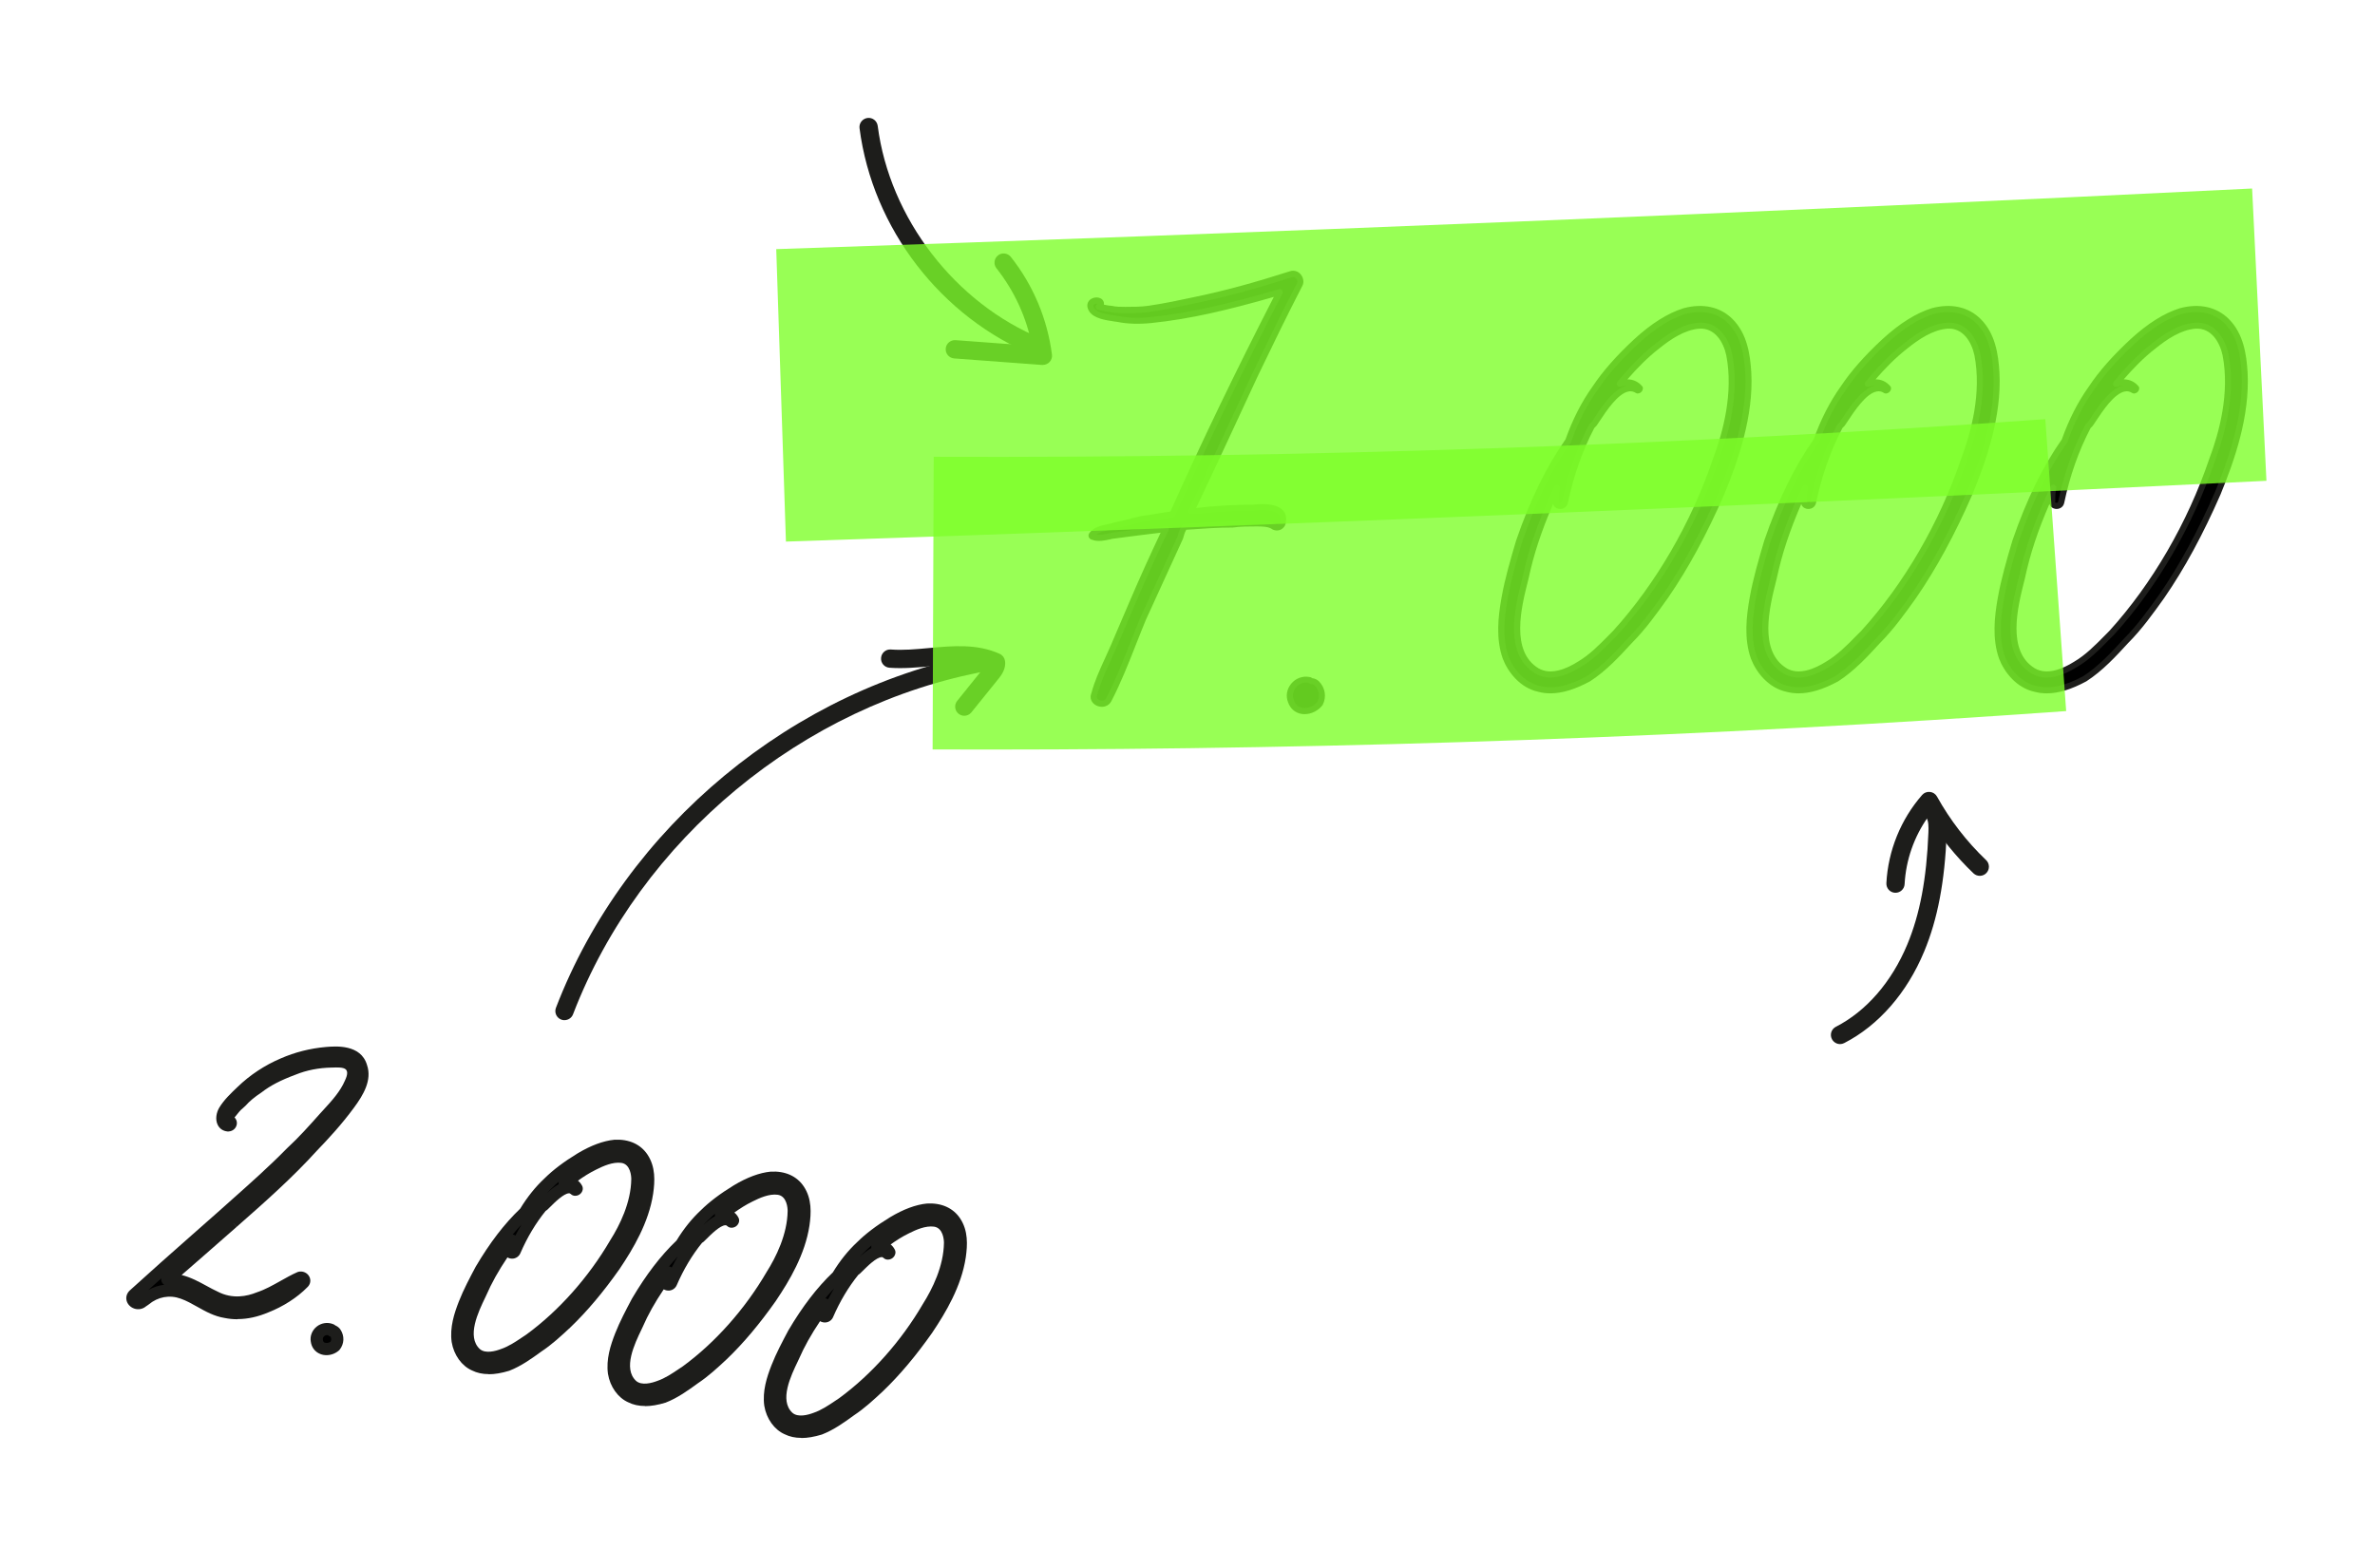
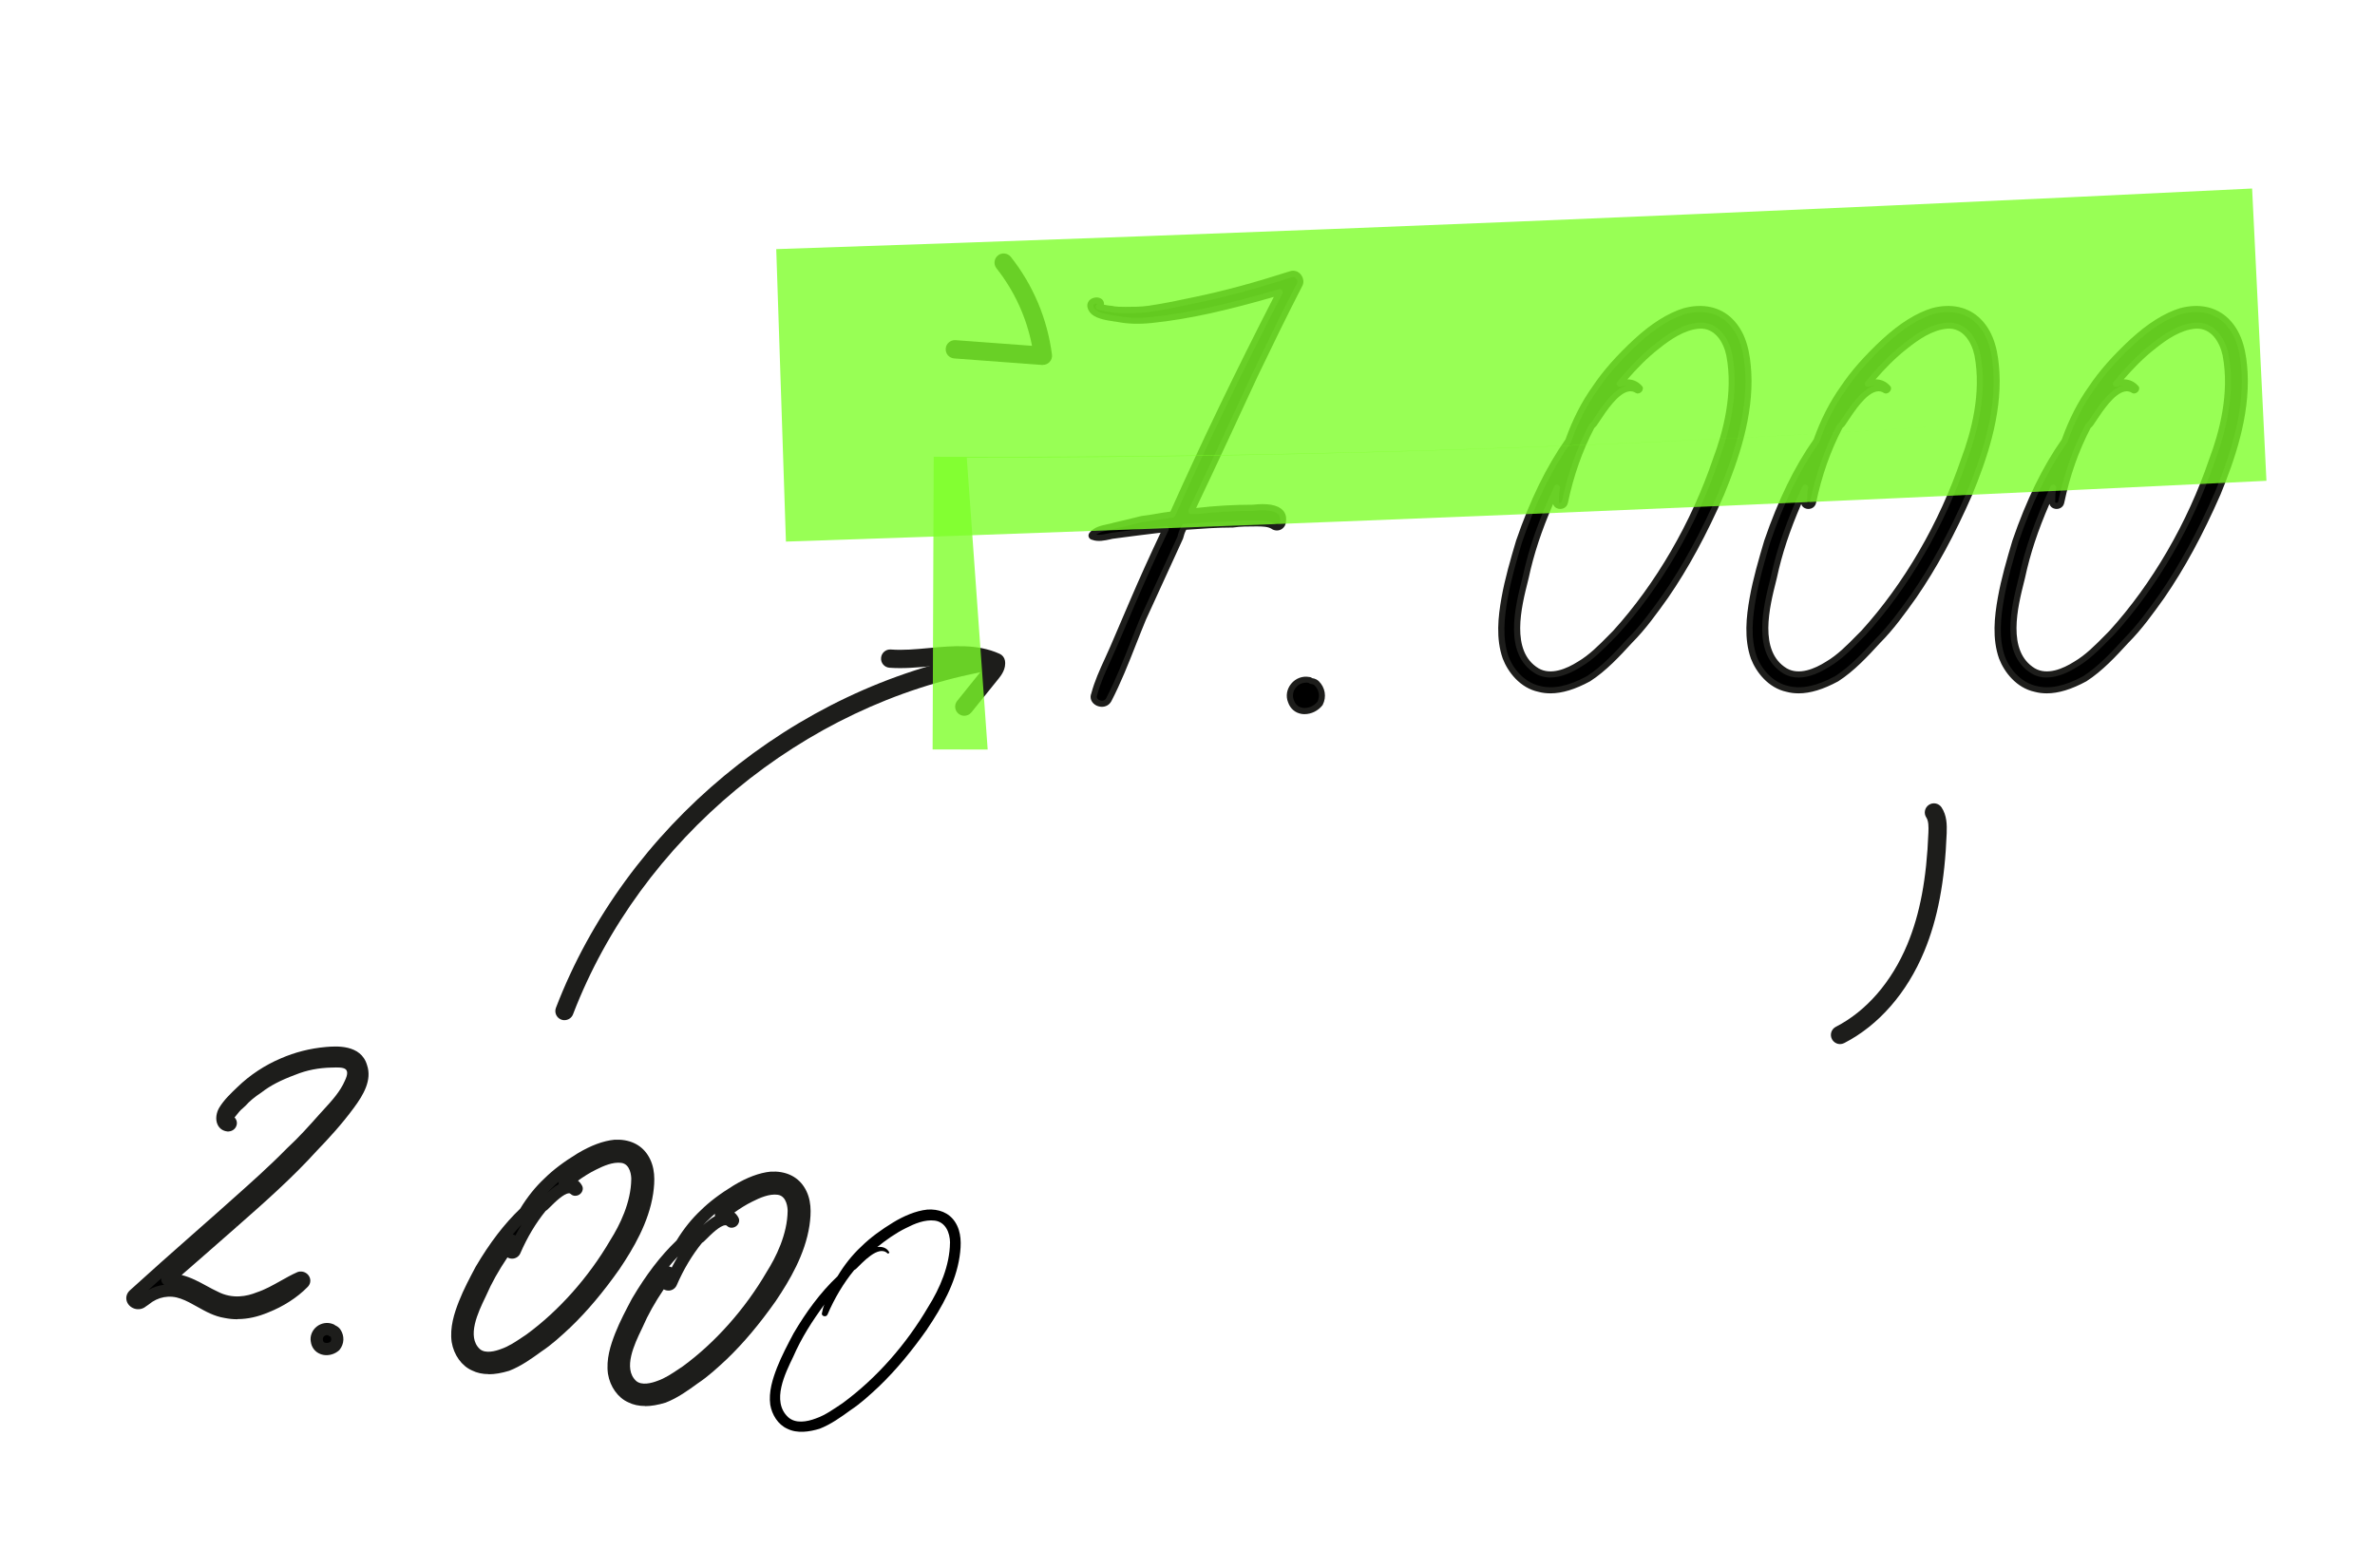
<svg xmlns="http://www.w3.org/2000/svg" viewBox="0 0 389.43 257.21">
  <defs>
    <style> .cls-1 { fill: #7dff29; } .cls-1, .cls-2, .cls-3 { stroke-width: 0px; } .cls-2 { fill: #1d1d1b; } .cls-3 { fill: #000; } .cls-4 { isolation: isolate; } .cls-5 { mix-blend-mode: multiply; opacity: .79; } </style>
    <filter id="outer-glow-1" filterUnits="userSpaceOnUse">
      <feOffset dx="0" dy="0" />
      <feGaussianBlur result="blur" stdDeviation="45" />
      <feFlood flood-color="#000" flood-opacity=".35" />
      <feComposite in2="blur" operator="in" />
      <feComposite in="SourceGraphic" />
    </filter>
  </defs>
  <g class="cls-4">
    <g id="_Слой_1" data-name="Слой 1">
      <g>
        <g>
          <path class="cls-3" d="M38.12,200.49c-3.53,3.13-7.17,6.23-10.69,9.36.23.05.46.09.72.03,2.73.2,4.8,1.82,7.11,2.9,2.28,1.19,4.82,1.1,7.19.14,2.45-.82,4.45-2.34,6.69-3.32.51-.14.99.44.55.83-1.67,1.7-3.87,3.06-6.09,3.93-2.11.89-4.35,1.28-6.54.83-2.68-.43-4.59-2.26-7.06-3.12-2.24-.82-4.51-.32-6.24,1.13-.14.09-.28.18-.42.28-.88.78-2.22-.33-1.34-1.11,4.73-4.33,9.56-8.51,14.4-12.81,3.83-3.43,7.77-6.83,11.41-10.54,1.92-1.77,3.64-3.71,5.36-5.64,1.55-1.73,3.36-3.52,4.3-5.74.42-.88.77-2.01-.01-2.89-.81-.77-2.15-.68-3.12-.64-2.17.04-4.3.44-6.27,1.25-2.08.78-4.07,1.69-5.79,3.03-.97.64-1.97,1.4-2.76,2.32-.3.3-.72.57-1.04.99-.16.21-1.83,1.91-.93,2.21.46.09.34.67-.14.69-1.18-.12-1.13-1.55-.59-2.41.72-1.18,1.76-2.17,2.81-3.15,1.95-1.89,4.31-3.45,6.81-4.5,2.24-.98,4.65-1.58,7.1-1.8,2.08-.18,4.97-.19,5.68,2.24.75,2.2-.8,4.53-1.97,6.09-1.84,2.51-3.85,4.74-5.99,6.95-4.04,4.47-8.58,8.47-13.13,12.47Z" />
          <path class="cls-2" d="M38.94,216.38c-.71,0-1.41-.07-2.1-.21-1.71-.27-3.13-1.07-4.5-1.84-.91-.51-1.76-.99-2.69-1.32-1.83-.67-3.75-.32-5.27.95-.03.02-.06.04-.08.06l-.37.25c-.54.45-1.25.58-1.91.36-.66-.22-1.15-.75-1.28-1.38-.12-.6.09-1.2.59-1.64,3.31-3.02,6.74-6.05,10.05-8.97,1.45-1.27,2.9-2.55,4.35-3.84l2.13-1.9c3.09-2.75,6.29-5.59,9.23-8.59,1.93-1.78,3.66-3.72,5.33-5.6l.64-.7c1.35-1.47,2.74-3,3.49-4.76.56-1.17.38-1.59.16-1.84-.41-.39-1.46-.34-2.23-.31,0,0-.11,0-.12,0-2.1.04-4.09.43-5.91,1.17-2.45.91-4.15,1.8-5.55,2.89-1.19.79-2,1.47-2.62,2.18-.18.18-.32.31-.47.43-.2.17-.4.34-.54.52-.03.04-.08.1-.15.18-.33.38-.54.64-.66.81.26.26.41.63.38,1.02-.06.71-.64,1.25-1.38,1.28-.05,0-.1,0-.15,0-.74-.07-1.31-.46-1.62-1.1-.45-.93-.18-2.09.28-2.84.79-1.28,1.9-2.33,2.97-3.35,2.03-1.97,4.49-3.59,7.11-4.7,2.29-1,4.78-1.64,7.4-1.87,1.57-.13,5.73-.48,6.73,2.96.85,2.47-.6,4.91-2.12,6.97-2.03,2.77-4.21,5.12-6.07,7.05-4.05,4.48-8.69,8.57-13.18,12.52l-.67-.74.66.75c-1.77,1.57-3.56,3.13-5.35,4.69-1.23,1.07-2.45,2.13-3.67,3.2,1.51.38,2.82,1.09,4.1,1.79.62.34,1.21.66,1.82.94,2.43,1.27,4.81.76,6.39.12,1.41-.47,2.6-1.15,3.87-1.86.9-.5,1.82-1.03,2.8-1.46.05-.02.09-.04.14-.05.71-.19,1.47.13,1.81.77.32.6.19,1.31-.34,1.78-1.63,1.66-3.92,3.14-6.39,4.11-1.71.72-3.38,1.09-5.01,1.09ZM26.45,209.67c-.71.63-1.42,1.27-2.12,1.91.82-.46,1.7-.75,2.6-.86-.23-.13-.39-.35-.46-.61-.04-.15-.04-.3-.02-.44ZM48.97,209.73s-.01.01-.02.02c0,0,.01-.01.02-.02Z" />
        </g>
        <g>
          <path class="cls-3" d="M54.91,220.76c-1.02.87-2.78.64-2.95-.84-.23-1.25,1.07-2.31,2.3-1.82,0,0,.11.02.21.16.23.05.44.21.53.35.46.69.41,1.53-.08,2.15Z" />
          <path class="cls-2" d="M53.54,222.27c-.35,0-.7-.06-1.02-.19-.87-.34-1.44-1.09-1.56-2.04-.16-.87.2-1.83.95-2.44.75-.61,1.77-.78,2.66-.44.12.04.27.11.43.24.33.14.63.38.82.67.69,1.04.64,2.34-.13,3.31-.04.05-.09.1-.14.14-.57.49-1.3.75-2.02.75ZM54.91,220.76h0,0ZM53.62,218.98c-.21,0-.37.11-.44.16-.09.07-.3.28-.24.6.04.28.12.41.31.48.24.09.62.07.94-.15.16-.26.17-.56.01-.84-.15-.04-.3-.12-.41-.23-.06-.01-.11-.02-.16-.02ZM54.24,219.24s.01,0,.02,0c0,0-.01,0-.02,0ZM54.15,219.16s0,0,0,0c0,0,0,0,0,0ZM54.05,219.08s0,0,0,0c0,0,0,0,0,0ZM54.04,219.08h0,0ZM53.62,218.82s0,0,0,0c0,0,0,0,0,0Z" />
        </g>
        <g>
          <path class="cls-3" d="M100.79,207.52c-2.37,3.36-4.95,6.57-7.94,9.44-1.48,1.38-2.97,2.76-4.64,3.86-1.55,1.13-3.24,2.34-5.07,3.05-1.66.5-3.65.82-5.29,0-1.54-.68-2.53-2.32-2.8-3.94-.29-2.1.39-4.25,1.13-6.14.75-1.89,1.72-3.74,2.7-5.58,2.02-3.44,4.37-6.68,7.2-9.35,1.09-1.82,2.39-3.48,3.88-4.86,1.51-1.5,3.34-2.81,5.26-3.98,1.64-.99,3.64-1.9,5.6-2.1,1.83-.11,3.51.48,4.52,2.01,1.1,1.67,1.05,3.7.76,5.69-.64,4.32-2.9,8.31-5.32,11.9ZM104.52,193.37c-.02-1.69-.75-3.4-2.5-3.64-1.64-.21-3.35.52-4.7,1.21-1.74.85-3.29,1.97-4.73,3.12.74-.09,1.55.08,1.98.89-.02.12-.16.21-.28.18-1.5-1.51-4.17,1.55-5.21,2.54,0,0-.14.09-.28.18-1.77,2.16-3.23,4.63-4.37,7.28-.23.55-1.13.25-.9-.3.09-.46.19-.92.4-1.36-2,2.72-3.77,5.48-5.12,8.58-1.26,2.63-3.66,7.31-.83,9.93,1.22,1.09,3.09.75,4.53.2,1.55-.53,2.96-1.56,4.35-2.48,5.65-4.14,10.53-9.76,14.05-15.77,1.95-3.09,3.56-6.85,3.6-10.57Z" />
          <path class="cls-2" d="M80.14,225.38c-1.03,0-1.94-.2-2.74-.6-1.69-.74-2.99-2.54-3.34-4.67-.33-2.39.42-4.71,1.19-6.67.77-1.96,1.78-3.85,2.75-5.68,2.33-3.95,4.71-7.05,7.3-9.52,1.16-1.91,2.5-3.58,3.98-4.96,1.39-1.38,3.17-2.73,5.42-4.1,2.17-1.3,4.2-2.06,6.02-2.24,2.4-.14,4.32.73,5.46,2.45,1.33,2.01,1.21,4.35.92,6.38-.71,4.75-3.3,9.08-5.48,12.32,0,0,0,.01-.01.02-2.69,3.82-5.33,6.96-8.07,9.59-1.5,1.4-3.04,2.83-4.78,3.98-1.52,1.1-3.29,2.39-5.26,3.15-1.25.38-2.36.57-3.36.57ZM83.21,206.23c-1.48,2.2-2.59,4.18-3.48,6.23l-.15.32c-1.16,2.41-3.1,6.45-.91,8.48.91.81,2.58.35,3.49,0,1.24-.42,2.42-1.21,3.56-1.98l.6-.4c5.29-3.87,10.19-9.37,13.73-15.44,1.57-2.48,3.42-6.21,3.46-10.06,0-.43-.11-2.44-1.64-2.65-1.37-.18-2.92.5-4.11,1.1-1.09.53-2.1,1.18-2.99,1.82.27.22.5.5.67.82.11.21.15.45.1.68-.13.66-.8,1.09-1.46.96-.19-.04-.37-.14-.51-.28-.1-.1-.2-.11-.26-.11-.86,0-2.43,1.57-3.1,2.24-.17.17-.32.32-.45.44-.04.04-.09.08-.14.11l-.15.1c-1.64,2.03-3.03,4.36-4.14,6.93-.21.49-.65.82-1.17.89-.34.04-.68-.03-.97-.2ZM100.79,207.52h0,0ZM84.46,205.23s0,0,0,0c0,0,0,0,0,0ZM84.06,202.48c.13.02.27.06.39.13.02.01.04.02.06.04.32-.61.65-1.21,1-1.8-.49.52-.97,1.06-1.44,1.63ZM91.62,193.82c-.34.29-.66.59-.96.89-.34.31-.67.64-.99.99.58-.54,1.24-1.09,1.93-1.47-.02-.14-.02-.27.01-.4Z" />
        </g>
        <g>
-           <path class="cls-3" d="M126.41,212.75c-2.37,3.36-4.95,6.57-7.94,9.44-1.48,1.38-2.97,2.76-4.64,3.86-1.55,1.13-3.24,2.34-5.07,3.05-1.66.5-3.65.82-5.29,0-1.54-.68-2.53-2.32-2.8-3.94-.29-2.1.39-4.25,1.13-6.14.75-1.89,1.72-3.74,2.7-5.58,2.02-3.44,4.37-6.68,7.2-9.35,1.09-1.82,2.39-3.48,3.88-4.86,1.51-1.5,3.34-2.81,5.26-3.98,1.64-.99,3.64-1.9,5.6-2.1,1.83-.11,3.51.48,4.52,2.01,1.1,1.67,1.05,3.7.76,5.69-.64,4.32-2.9,8.31-5.32,11.9ZM130.15,198.6c-.02-1.69-.75-3.4-2.5-3.64-1.64-.21-3.35.52-4.7,1.21-1.74.85-3.29,1.97-4.73,3.12.74-.09,1.55.08,1.98.89-.02.12-.16.21-.28.18-1.5-1.51-4.17,1.55-5.21,2.54,0,0-.14.09-.28.18-1.77,2.16-3.23,4.63-4.37,7.28-.23.55-1.13.25-.9-.3.09-.46.19-.92.4-1.36-2,2.72-3.77,5.48-5.12,8.58-1.26,2.63-3.66,7.31-.83,9.93,1.22,1.09,3.09.75,4.53.2,1.55-.53,2.96-1.56,4.35-2.48,5.65-4.14,10.53-9.76,14.05-15.77,1.95-3.09,3.56-6.85,3.6-10.57Z" />
          <path class="cls-2" d="M105.77,230.61c-1.03,0-1.94-.2-2.74-.6-1.69-.74-2.99-2.54-3.34-4.67-.33-2.39.42-4.71,1.19-6.67.77-1.95,1.78-3.85,2.75-5.68,2.33-3.95,4.71-7.05,7.3-9.52,1.16-1.91,2.5-3.58,3.98-4.96,1.39-1.38,3.18-2.73,5.42-4.1,2.17-1.3,4.2-2.06,6.02-2.24,2.39-.14,4.32.73,5.46,2.45,1.33,2.01,1.21,4.35.92,6.38-.71,4.75-3.3,9.08-5.48,12.32,0,0,0,.01-.01.02-2.69,3.82-5.33,6.96-8.07,9.59-1.5,1.4-3.04,2.83-4.78,3.98-1.52,1.11-3.29,2.39-5.26,3.15-1.25.38-2.36.57-3.36.57ZM108.84,211.46c-1.48,2.2-2.59,4.18-3.48,6.23l-.15.32c-1.16,2.41-3.1,6.45-.91,8.48.91.81,2.58.35,3.49,0,1.24-.42,2.42-1.21,3.56-1.98l.6-.4c5.29-3.87,10.19-9.37,13.73-15.44,1.57-2.48,3.42-6.21,3.47-10.06,0-.43-.11-2.44-1.64-2.65-1.37-.18-2.92.5-4.11,1.1-1.09.53-2.1,1.18-2.99,1.82.27.22.5.5.67.83.11.21.15.44.1.67-.06.31-.26.6-.53.78-.27.18-.61.25-.93.19-.19-.04-.37-.14-.51-.28-.09-.1-.17-.11-.26-.11h0c-.86,0-2.43,1.57-3.1,2.24-.17.17-.32.32-.45.44-.04.04-.09.08-.14.11l-.15.1c-1.64,2.03-3.03,4.36-4.14,6.93-.21.49-.65.82-1.17.89-.34.04-.68-.03-.97-.2ZM126.41,212.75h0,0ZM110.09,210.46s0,0,0,0c0,0,0,0,0,0ZM109.69,207.72c.13.02.27.06.39.13.02.01.04.02.06.04.32-.61.65-1.21,1-1.8-.49.52-.97,1.06-1.44,1.63ZM117.25,199.06c-.34.29-.66.59-.96.89-.34.31-.67.64-.99.99.58-.54,1.24-1.09,1.93-1.47-.02-.14-.02-.27.01-.4Z" />
        </g>
        <g>
          <path class="cls-3" d="M152.04,217.99c-2.37,3.36-4.95,6.57-7.94,9.44-1.48,1.38-2.97,2.76-4.64,3.86-1.55,1.13-3.24,2.34-5.07,3.05-1.67.5-3.65.82-5.29,0-1.54-.68-2.53-2.32-2.8-3.94-.29-2.1.39-4.25,1.13-6.14.75-1.89,1.72-3.74,2.7-5.58,2.02-3.44,4.37-6.68,7.2-9.35,1.09-1.82,2.39-3.48,3.88-4.86,1.51-1.5,3.34-2.81,5.26-3.98,1.64-.99,3.64-1.9,5.6-2.1,1.83-.11,3.51.48,4.52,2.01,1.1,1.67,1.05,3.7.76,5.69-.64,4.32-2.9,8.31-5.32,11.9ZM155.78,203.84c-.02-1.69-.75-3.4-2.5-3.64-1.64-.21-3.35.52-4.7,1.21-1.74.85-3.29,1.97-4.73,3.12.74-.09,1.55.08,1.98.89-.02.12-.16.21-.28.18-1.5-1.51-4.17,1.55-5.21,2.54,0,0-.14.09-.28.18-1.77,2.16-3.23,4.63-4.37,7.28-.23.55-1.13.25-.9-.3.09-.46.19-.92.4-1.36-2,2.72-3.77,5.48-5.12,8.58-1.26,2.63-3.66,7.31-.83,9.93,1.22,1.09,3.09.75,4.53.2,1.55-.53,2.96-1.56,4.35-2.48,5.66-4.14,10.53-9.76,14.05-15.77,1.95-3.09,3.56-6.85,3.6-10.57Z" />
-           <path class="cls-2" d="M131.4,235.84c-1.03,0-1.94-.2-2.74-.6-1.69-.74-2.99-2.54-3.34-4.67-.33-2.39.42-4.71,1.19-6.67.77-1.96,1.78-3.85,2.75-5.68,2.33-3.95,4.71-7.05,7.3-9.52,1.16-1.91,2.5-3.58,3.98-4.96,1.39-1.38,3.17-2.73,5.42-4.1,2.17-1.3,4.2-2.06,6.02-2.24,2.39-.14,4.32.73,5.46,2.45,1.33,2.01,1.21,4.35.92,6.38-.71,4.75-3.3,9.08-5.48,12.32,0,0,0,.01-.01.02-2.69,3.82-5.33,6.96-8.07,9.59-1.5,1.4-3.04,2.83-4.78,3.98-1.52,1.11-3.29,2.39-5.26,3.15-1.25.38-2.36.57-3.36.57ZM134.47,216.69c-1.48,2.2-2.59,4.19-3.48,6.23l-.15.32c-1.16,2.41-3.1,6.45-.91,8.48.91.81,2.58.35,3.49,0,1.24-.42,2.42-1.21,3.56-1.98l.6-.4c5.29-3.87,10.19-9.37,13.73-15.44,1.57-2.48,3.42-6.21,3.47-10.06,0-.43-.11-2.44-1.64-2.65-1.37-.18-2.92.5-4.11,1.1-1.09.53-2.1,1.18-2.99,1.82.27.22.5.5.67.83.11.21.15.44.1.67-.06.31-.26.6-.53.78-.28.18-.61.25-.93.19-.19-.04-.37-.14-.51-.28-.09-.1-.17-.11-.26-.11h0c-.86,0-2.43,1.57-3.1,2.24-.17.17-.32.32-.45.44-.04.04-.09.08-.13.11l-.15.1c-1.64,2.03-3.03,4.37-4.14,6.93-.2.49-.64.82-1.17.89-.34.04-.68-.03-.97-.2ZM152.04,217.99h0,0ZM135.72,215.69s0,0,0,0c0,0,0,0,0,0ZM135.32,212.95c.13.02.27.06.39.13.02.01.04.02.06.04.32-.61.65-1.21,1-1.8-.49.52-.96,1.06-1.44,1.63ZM142.88,204.29c-.34.29-.66.59-.96.89-.34.31-.67.64-.98.99.58-.54,1.24-1.09,1.93-1.47-.02-.14-.02-.27.01-.4Z" />
        </g>
      </g>
      <g>
        <g>
          <path class="cls-3" d="M205.81,61.47c-3.48,7.52-6.97,15.03-10.45,22.36h.73c3.12-.37,6.23-.55,9.35-.55,1.65-.18,5.32-.37,4.95,2.2,0,.73-.73,1.28-1.47.92-.73-.55-1.83-.55-2.93-.55-1.28,0-2.57,0-3.85.18-2.57,0-5.13.18-7.7.37h-.18c-.37.55-.55,1.1-.73,1.83-2.02,4.4-4.03,8.8-6.05,13.2-1.83,4.4-3.48,9.16-5.68,13.38-.73,1.28-2.93.37-2.38-.92.73-2.75,2.02-5.13,3.12-7.7s2.2-5.13,3.3-7.7c1.65-3.85,3.48-7.88,5.32-11.73-1.65.18-3.12.37-4.58.55-1.47.18-2.75.37-4.21.55-.92.18-2.2.55-3.12.18-.18,0-.37-.18-.18-.37.92-1.1,2.57-1.1,3.67-1.47,1.65-.37,3.12-.73,4.58-1.1,1.65-.18,3.3-.55,4.95-.73,5.5-12.28,11.36-24.38,17.6-36.48-6.97,2.02-13.93,3.85-21.08,4.58-1.83.18-3.67.18-5.5-.18-1.1-.18-3.48-.37-4.22-1.47-1.1-1.65,1.65-2.02,1.47-.92,0,.18-.18.37-.37.37.73.18,1.65.37,2.02.37.73.18,1.65.18,2.38.18,1.28,0,2.57,0,3.85-.18,2.57-.37,5.13-.92,7.7-1.47,5.32-1.1,10.45-2.57,15.58-4.22,1.1-.37,1.83.92,1.47,1.65-2.57,4.95-4.95,9.9-7.33,14.85Z" />
          <path class="cls-2" d="M180.7,115.93c-.32,0-.64-.08-.92-.21-.82-.41-1.16-1.24-.83-2.01.52-1.98,1.37-3.84,2.2-5.65.31-.68.62-1.36.92-2.05l3.3-7.7c1.49-3.48,3.19-7.24,4.94-10.94-1.29.15-2.49.3-3.68.45-.72.09-1.4.18-2.08.27-.69.09-1.39.19-2.13.28l-.35.08c-.9.2-2.02.44-2.94.1-.26-.04-.5-.21-.6-.45-.11-.26-.04-.55.17-.77.74-.9,1.89-1.14,2.9-1.35.34-.07.67-.14.96-.24,1.66-.37,3.09-.73,4.52-1.09l.1-.02c.88-.1,1.71-.24,2.51-.38.73-.12,1.47-.25,2.22-.34,5.16-11.52,10.72-23.05,16.96-35.21-7.31,2.09-13.59,3.62-20.06,4.28-2.11.21-3.95.15-5.65-.19-.13-.02-.3-.05-.49-.07-1.31-.19-3.28-.47-4.04-1.61-.63-.94-.24-1.57-.05-1.8.43-.5,1.26-.67,1.85-.39.42.2.64.6.58,1.05.52.11.96.18,1.15.18.04,0,.08,0,.12.01.67.17,1.56.17,2.26.17,1.24,0,2.53,0,3.78-.18,2.55-.37,5.15-.92,7.66-1.46,4.7-.97,9.63-2.31,15.53-4.2.64-.21,1.3-.03,1.75.49.46.54.59,1.3.31,1.86-2.56,4.95-4.99,9.98-7.33,14.84-3.31,7.15-6.73,14.53-10.11,21.64,3.05-.36,6.19-.54,9.29-.54,2.4-.27,4.07.02,4.9.88.47.49.65,1.12.54,1.89,0,.46-.27.97-.72,1.24-.44.27-.98.29-1.47.05-.68-.5-1.66-.5-2.71-.5-1.24,0-2.53,0-3.78.18-2.6,0-5.18.19-7.67.37-.24.43-.38.87-.53,1.46l-6.08,13.29c-.54,1.3-1.07,2.65-1.61,4.01-1.24,3.16-2.53,6.42-4.08,9.4-.36.62-.95.88-1.54.88ZM191.15,86.27c.16,0,.31.08.41.21.11.15.12.34.04.5-1.88,3.94-3.71,7.99-5.31,11.71l-3.3,7.7c-.3.7-.61,1.39-.93,2.07-.84,1.85-1.64,3.6-2.16,5.56-.2.49.2.73.33.79.31.15.87.21,1.13-.25,1.52-2.91,2.79-6.15,4.03-9.28.54-1.36,1.07-2.72,1.62-4.04l6.06-13.21c.16-.69.36-1.29.77-1.9.09-.14.25-.22.42-.22h.18c2.49-.18,5.11-.37,7.7-.37,1.25-.18,2.57-.18,3.85-.18,1.16,0,2.37,0,3.23.65.15.06.31.01.42-.05.15-.1.25-.27.25-.46.07-.52-.02-.87-.27-1.13-.58-.6-2.05-.81-4.13-.58-3.13,0-6.26.19-9.35.55h-.79c-.17,0-.33-.08-.42-.23-.09-.15-.1-.33-.03-.48,3.48-7.33,7.02-14.97,10.45-22.36,0,0,0,0,0,0,2.34-4.87,4.77-9.9,7.34-14.86.09-.19.02-.53-.18-.75-.13-.15-.35-.3-.69-.19-5.94,1.91-10.91,3.25-15.64,4.23-2.53.54-5.14,1.1-7.73,1.47-1.32.19-2.64.19-3.92.19-.74,0-1.67,0-2.45-.18-.51-.02-1.53-.25-2.07-.38-.25-.06-.41-.3-.37-.55.02-.2.17-.36.35-.42-.1-.04-.43-.04-.63.12-.05.04-.21.18.08.63.51.76,2.29,1.02,3.35,1.17.2.03.38.05.53.08,1.61.32,3.36.38,5.37.18,6.71-.69,13.25-2.32,20.99-4.56.19-.06.4,0,.53.16.13.15.15.37.06.55-6.5,12.62-12.25,24.54-17.58,36.45-.07.16-.23.27-.4.29-.81.09-1.64.23-2.45.36-.82.14-1.66.28-2.5.37h-.03c-1.44.37-2.88.73-4.5,1.09-.27.09-.64.17-1.02.25-.73.15-1.48.31-2.03.72.62.1,1.42-.08,2.08-.22l.4-.08c.77-.1,1.47-.19,2.16-.28.68-.09,1.36-.18,2.09-.27,1.47-.18,2.94-.37,4.59-.55.02,0,.04,0,.06,0ZM179.44,88s0,0,0,0c0,0,0,0,0,0ZM180.02,49.89s0,.03,0,.04c0,0,0-.02,0-.04ZM180.15,49.79h0,0Z" />
        </g>
        <g>
          <path class="cls-3" d="M216.45,115.37c-1.28,1.65-4.03,1.83-4.77-.37-.73-1.83.92-3.85,2.93-3.48,0,0,.18,0,.37.18.37,0,.73.18.92.37.92.92,1.1,2.2.55,3.3Z" />
          <path class="cls-2" d="M213.92,117.13c-.18,0-.36-.01-.53-.04-1.04-.18-1.84-.88-2.19-1.92-.4-1-.21-2.14.51-3.02.74-.9,1.86-1.32,2.99-1.11.08-.01.27.04.47.19.45.05.86.28,1.08.5,1.04,1.04,1.3,2.56.64,3.87-.01.03-.03.06-.05.08-.71.91-1.83,1.45-2.92,1.45ZM214.14,111.97c-.63,0-1.23.28-1.65.8-.49.6-.61,1.36-.34,2.04.31.92.94,1.2,1.42,1.28.87.15,1.86-.25,2.46-1,.44-.92.26-1.94-.48-2.68-.09-.09-.33-.22-.56-.22-.13,0-.26-.05-.35-.15-.03,0-.07-.04-.1-.05-.13-.02-.26-.04-.39-.04ZM216.45,115.37h0,0Z" />
        </g>
        <g>
          <path class="cls-3" d="M282.25,80.9c-2.57,5.87-5.5,11.55-9.16,16.86-1.83,2.57-3.67,5.13-5.87,7.33-2.02,2.2-4.22,4.58-6.78,6.23-2.38,1.28-5.31,2.38-8.07,1.65-2.57-.55-4.58-2.75-5.5-5.13-1.1-3.12-.73-6.6-.18-9.71.55-3.12,1.47-6.23,2.38-9.35,2.02-5.87,4.58-11.55,8.07-16.5,1.1-3.12,2.57-6.05,4.4-8.62,1.83-2.75,4.21-5.32,6.78-7.7,2.2-2.02,4.95-4.03,7.88-4.95,2.75-.73,5.5-.37,7.52,1.65,2.2,2.2,2.75,5.32,2.93,8.43.37,6.78-1.83,13.56-4.4,19.8ZM283.54,58.18c-.55-2.57-2.2-4.95-4.95-4.77-2.57.18-4.95,1.83-6.78,3.3-2.38,1.83-4.4,4.03-6.23,6.23,1.1-.37,2.38-.37,3.3.73,0,.18-.18.37-.37.37-2.75-1.83-5.87,3.67-7.15,5.5,0,0-.18.18-.37.37-2.02,3.85-3.48,8.07-4.4,12.46-.18.92-1.65.73-1.47-.18,0-.73,0-1.47.18-2.2-2.2,4.76-4.03,9.53-5.13,14.66-1.1,4.4-3.3,12.28,1.83,15.4,2.2,1.28,4.95.18,6.97-1.1,2.2-1.28,4.03-3.3,5.87-5.13,7.33-8.07,13.02-18.15,16.5-28.41,2.02-5.32,3.3-11.55,2.2-17.23Z" />
          <path class="cls-2" d="M254.23,113.72c-.69,0-1.35-.08-1.98-.25-3-.64-4.99-3.23-5.84-5.44-1.16-3.28-.76-6.89-.21-9.98.56-3.16,1.49-6.34,2.4-9.4,2.29-6.66,4.94-12.08,8.1-16.59,1.15-3.24,2.64-6.16,4.44-8.68,1.67-2.5,3.91-5.05,6.85-7.77,2.79-2.56,5.5-4.26,8.07-5.06,3.18-.85,6.02-.22,8.02,1.77,2.4,2.4,2.9,5.77,3.08,8.76.39,7.24-2.17,14.5-4.44,20.02,0,0,0,0,0,0-2.89,6.6-5.9,12.15-9.21,16.95-1.82,2.55-3.69,5.17-5.92,7.4-1.97,2.15-4.21,4.59-6.87,6.3-2.44,1.32-4.58,1.97-6.48,1.97ZM278.71,51.18c-.76,0-1.56.11-2.38.33-2.41.75-5,2.38-7.67,4.84-2.88,2.67-5.07,5.16-6.7,7.61-1.77,2.47-3.22,5.33-4.34,8.51-.02.04-.04.08-.06.12-3.12,4.44-5.74,9.79-8,16.37-.89,3.02-1.81,6.16-2.36,9.27-.52,2.97-.91,6.41.16,9.46.94,2.45,2.96,4.34,5.13,4.81,2.15.57,4.67.05,7.72-1.6,2.51-1.62,4.71-4.01,6.65-6.13,2.19-2.19,4.04-4.78,5.83-7.29,3.27-4.74,6.25-10.23,9.11-16.77,2.23-5.42,4.74-12.54,4.36-19.57-.16-2.79-.62-5.94-2.79-8.11-1.22-1.22-2.83-1.85-4.65-1.85ZM282.25,80.9h0,0ZM254.22,111.13c-.84,0-1.67-.19-2.46-.65-5.28-3.2-3.34-10.89-2.19-15.48l.12-.47c.98-4.6,2.58-9.15,5.16-14.75.11-.23.38-.35.62-.26.24.09.38.34.32.59-.17.67-.17,1.36-.17,2.08-.03.19,0,.21.01.23.06.05.19.08.31.04.11-.04.14-.12.16-.18.95-4.53,2.44-8.77,4.45-12.6.02-.04.05-.08.09-.12l.37-.37c.09-.15.27-.41.46-.7,1.27-1.92,3.2-4.82,5.34-5.26,0,0,.01,0,.02,0-.36,0-.77.08-1.09.19-.21.07-.45,0-.57-.19-.13-.18-.11-.43.03-.6,1.57-1.89,3.71-4.31,6.31-6.31,1.85-1.48,4.33-3.21,7.05-3.4,3.17-.21,4.91,2.53,5.47,5.16,0,0,0,0,0,0,1.23,6.37-.53,13.03-2.22,17.5-3.6,10.61-9.49,20.76-16.6,28.57l-.79.8c-1.6,1.62-3.24,3.29-5.19,4.42-1.39.88-3.21,1.75-5.01,1.75ZM254.66,82.67c-1.92,4.44-3.17,8.25-3.99,12.09l-.12.49c-1.09,4.32-2.91,11.56,1.73,14.37,2.03,1.18,4.62.06,6.44-1.09,1.85-1.08,3.45-2.7,5-4.27l.78-.79c6.99-7.7,12.82-17.72,16.38-28.22,1.65-4.36,3.37-10.83,2.18-16.97-.48-2.22-1.89-4.53-4.43-4.37-2.45.18-4.76,1.8-6.5,3.19-2.08,1.6-3.86,3.48-5.28,5.12.96,0,1.79.39,2.42,1.13.07.09.12.2.12.32,0,.46-.4.87-.87.87-.1,0-.2-.03-.28-.08-.39-.26-.79-.34-1.22-.25-1.74.35-3.6,3.15-4.71,4.83-.2.3-.38.57-.53.79l-.37.38c-1.95,3.73-3.4,7.86-4.32,12.27-.09.44-.39.79-.82.93-.45.15-.95.06-1.29-.24-.16-.14-.26-.31-.32-.5Z" />
        </g>
        <g>
          <path class="cls-3" d="M322.95,80.9c-2.57,5.87-5.5,11.55-9.16,16.86-1.83,2.57-3.67,5.13-5.87,7.33-2.02,2.2-4.22,4.58-6.78,6.23-2.38,1.28-5.31,2.38-8.07,1.65-2.57-.55-4.58-2.75-5.5-5.13-1.1-3.12-.73-6.6-.18-9.71.55-3.12,1.47-6.23,2.38-9.35,2.02-5.87,4.58-11.55,8.07-16.5,1.1-3.12,2.57-6.05,4.4-8.62,1.83-2.75,4.21-5.32,6.78-7.7,2.2-2.02,4.95-4.03,7.88-4.95,2.75-.73,5.5-.37,7.52,1.65,2.2,2.2,2.75,5.32,2.93,8.43.37,6.78-1.83,13.56-4.4,19.8ZM324.23,58.18c-.55-2.57-2.2-4.95-4.95-4.77-2.57.18-4.95,1.83-6.78,3.3-2.38,1.83-4.4,4.03-6.23,6.23,1.1-.37,2.38-.37,3.3.73,0,.18-.18.37-.37.37-2.75-1.83-5.87,3.67-7.15,5.5,0,0-.18.18-.37.37-2.02,3.85-3.48,8.07-4.4,12.46-.18.92-1.65.73-1.47-.18,0-.73,0-1.47.18-2.2-2.2,4.76-4.03,9.53-5.13,14.66-1.1,4.4-3.3,12.28,1.83,15.4,2.2,1.28,4.95.18,6.97-1.1,2.2-1.28,4.03-3.3,5.87-5.13,7.33-8.07,13.02-18.15,16.5-28.41,2.02-5.32,3.3-11.55,2.2-17.23Z" />
          <path class="cls-2" d="M294.92,113.72c-.69,0-1.35-.08-1.98-.25-3-.64-4.99-3.23-5.84-5.44-1.16-3.28-.76-6.89-.21-9.98.56-3.16,1.49-6.33,2.4-9.4,2.29-6.66,4.93-12.08,8.1-16.59,1.15-3.24,2.64-6.16,4.44-8.68,1.67-2.5,3.91-5.05,6.85-7.77,2.79-2.56,5.5-4.26,8.07-5.06,3.18-.85,6.02-.22,8.02,1.77,2.4,2.4,2.9,5.77,3.08,8.76.39,7.25-2.17,14.5-4.44,20.02,0,0,0,0,0,0-2.89,6.61-5.9,12.15-9.21,16.95-1.82,2.55-3.7,5.18-5.92,7.4-1.97,2.15-4.21,4.59-6.87,6.3-2.44,1.32-4.58,1.97-6.48,1.97ZM319.41,51.18c-.76,0-1.56.11-2.38.33-2.41.75-5,2.38-7.67,4.84-2.88,2.67-5.07,5.16-6.7,7.61-1.77,2.47-3.22,5.33-4.34,8.51-.02.04-.04.08-.06.12-3.12,4.44-5.74,9.79-8,16.37-.89,3.02-1.82,6.17-2.36,9.27-.52,2.97-.91,6.41.16,9.46.94,2.45,2.96,4.34,5.13,4.81,2.15.57,4.67.05,7.72-1.6,2.51-1.62,4.71-4.01,6.65-6.13,2.18-2.18,4.03-4.77,5.82-7.28,3.27-4.74,6.25-10.23,9.12-16.77,2.23-5.42,4.74-12.53,4.36-19.57-.16-2.79-.62-5.94-2.79-8.11-1.22-1.22-2.83-1.85-4.65-1.85ZM322.95,80.9h0,0ZM294.91,111.13c-.84,0-1.67-.19-2.46-.65-5.27-3.2-3.34-10.89-2.19-15.48l.12-.47c.97-4.54,2.61-9.23,5.16-14.75.11-.23.38-.35.62-.26.24.09.38.34.32.59-.17.67-.17,1.35-.17,2.08-.03.19,0,.21.01.23.06.05.19.08.31.04.09-.03.14-.09.16-.18.95-4.53,2.44-8.77,4.45-12.6.02-.04.05-.08.09-.12l.37-.37c.09-.15.27-.41.46-.7,1.27-1.92,3.2-4.82,5.34-5.26,0,0,.01,0,.02,0h0c-.39,0-.76.08-1.09.19-.21.07-.45,0-.57-.19-.13-.18-.11-.43.03-.6,1.57-1.89,3.71-4.31,6.31-6.31,1.85-1.48,4.33-3.21,7.05-3.4,3.17-.2,4.91,2.53,5.47,5.16,0,0,0,0,0,0,1.23,6.37-.53,13.03-2.22,17.5-3.6,10.61-9.49,20.76-16.59,28.57l-.8.81c-1.59,1.62-3.24,3.29-5.19,4.42-1.39.88-3.21,1.75-5.01,1.75ZM295.35,82.67c-1.92,4.44-3.17,8.25-3.99,12.09l-.12.49c-1.09,4.32-2.91,11.56,1.73,14.37,2.03,1.18,4.62.06,6.44-1.09,1.85-1.08,3.45-2.7,4.99-4.27l.79-.79c7-7.7,12.82-17.72,16.38-28.22,1.65-4.36,3.37-10.83,2.18-16.97-.48-2.22-1.88-4.54-4.43-4.37-2.45.18-4.76,1.8-6.5,3.19-2.08,1.6-3.86,3.48-5.28,5.12.96,0,1.79.39,2.42,1.13.07.09.12.2.12.32,0,.46-.4.87-.87.87-.1,0-.2-.03-.28-.08-.39-.26-.79-.34-1.22-.25-1.74.35-3.6,3.15-4.71,4.83-.2.3-.38.57-.53.79l-.37.38c-1.95,3.73-3.4,7.86-4.32,12.27-.09.44-.39.79-.82.93-.45.15-.95.06-1.29-.24-.16-.14-.26-.31-.32-.5Z" />
        </g>
        <g>
          <path class="cls-3" d="M363.64,80.9c-2.57,5.87-5.5,11.55-9.16,16.86-1.83,2.57-3.67,5.13-5.87,7.33-2.02,2.2-4.22,4.58-6.78,6.23-2.38,1.28-5.31,2.38-8.07,1.65-2.57-.55-4.58-2.75-5.5-5.13-1.1-3.12-.73-6.6-.18-9.71.55-3.12,1.47-6.23,2.38-9.35,2.02-5.87,4.58-11.55,8.07-16.5,1.1-3.12,2.57-6.05,4.4-8.62,1.83-2.75,4.21-5.32,6.78-7.7,2.2-2.02,4.95-4.03,7.88-4.95,2.75-.73,5.5-.37,7.52,1.65,2.2,2.2,2.75,5.32,2.93,8.43.37,6.78-1.83,13.56-4.4,19.8ZM364.92,58.18c-.55-2.57-2.2-4.95-4.95-4.77-2.57.18-4.95,1.83-6.78,3.3-2.38,1.83-4.4,4.03-6.23,6.23,1.1-.37,2.38-.37,3.3.73,0,.18-.18.37-.37.37-2.75-1.83-5.87,3.67-7.15,5.5,0,0-.18.18-.37.37-2.02,3.85-3.48,8.07-4.4,12.46-.18.92-1.65.73-1.47-.18,0-.73,0-1.47.18-2.2-2.2,4.76-4.03,9.53-5.13,14.66-1.1,4.4-3.3,12.28,1.83,15.4,2.2,1.28,4.95.18,6.97-1.1,2.2-1.28,4.03-3.3,5.87-5.13,7.33-8.07,13.02-18.15,16.5-28.41,2.02-5.32,3.3-11.55,2.2-17.23Z" />
          <path class="cls-2" d="M335.61,113.72c-.69,0-1.35-.08-1.98-.25-3-.64-4.99-3.23-5.84-5.44-1.16-3.28-.76-6.89-.21-9.98.56-3.16,1.49-6.34,2.4-9.4,2.29-6.66,4.94-12.08,8.1-16.59,1.15-3.24,2.64-6.16,4.44-8.68,1.67-2.5,3.91-5.05,6.85-7.77,2.79-2.56,5.5-4.26,8.07-5.06,3.18-.85,6.02-.22,8.02,1.77,2.4,2.4,2.9,5.77,3.08,8.76.39,7.24-2.17,14.5-4.44,20.02,0,0,0,0,0,0-2.89,6.61-5.9,12.15-9.21,16.95-1.82,2.55-3.69,5.17-5.92,7.4-1.97,2.15-4.21,4.59-6.87,6.3-2.44,1.32-4.58,1.97-6.48,1.97ZM360.1,51.18c-.76,0-1.56.11-2.38.33-2.41.75-5,2.38-7.67,4.84-2.88,2.67-5.07,5.16-6.7,7.61-1.77,2.47-3.22,5.33-4.34,8.51-.02.04-.04.08-.06.12-3.12,4.44-5.74,9.79-8,16.37-.89,3.02-1.81,6.16-2.36,9.27-.52,2.97-.91,6.41.16,9.46.94,2.45,2.96,4.34,5.13,4.81,2.15.57,4.67.05,7.72-1.6,2.51-1.62,4.71-4.01,6.65-6.13,2.19-2.19,4.04-4.78,5.83-7.29,3.27-4.74,6.25-10.22,9.11-16.77,2.23-5.42,4.74-12.53,4.36-19.57-.16-2.79-.62-5.94-2.79-8.11-1.22-1.22-2.83-1.85-4.65-1.85ZM363.64,80.9h0,0ZM335.6,111.13c-.84,0-1.67-.19-2.46-.65-5.28-3.2-3.34-10.89-2.19-15.48l.12-.47c.98-4.6,2.58-9.15,5.16-14.75.11-.23.38-.35.62-.26.24.09.38.34.32.59-.17.67-.17,1.36-.17,2.08-.02.16-.04.24.13.28.01,0,.29.06.35-.19.95-4.53,2.44-8.77,4.45-12.6.02-.04.05-.08.09-.12l.37-.37c.09-.15.27-.41.46-.7,1.27-1.92,3.2-4.82,5.34-5.26,0,0,.01,0,.02,0h0c-.39,0-.76.08-1.09.19-.21.07-.45,0-.57-.19-.13-.18-.11-.43.03-.6,1.57-1.89,3.71-4.31,6.31-6.31,1.85-1.48,4.33-3.21,7.05-3.4,3.17-.21,4.91,2.53,5.47,5.16,0,0,0,0,0,0,1.23,6.37-.53,13.03-2.22,17.5-3.6,10.61-9.49,20.76-16.59,28.57l-.8.8c-1.59,1.62-3.24,3.29-5.19,4.42-1.39.88-3.21,1.75-5.01,1.75ZM336.04,82.67c-1.92,4.44-3.17,8.25-3.99,12.09l-.12.49c-1.09,4.32-2.91,11.56,1.73,14.37,2.03,1.18,4.62.06,6.44-1.09,1.85-1.08,3.45-2.7,5-4.27l.78-.79c6.99-7.7,12.82-17.72,16.38-28.22,1.65-4.36,3.37-10.83,2.18-16.97-.48-2.22-1.89-4.53-4.43-4.37-2.45.18-4.76,1.8-6.5,3.19-2.08,1.6-3.86,3.48-5.28,5.12.96,0,1.79.39,2.42,1.13.07.09.12.2.12.32,0,.46-.4.87-.87.87-.1,0-.2-.03-.28-.08-.39-.26-.79-.34-1.22-.25-1.74.35-3.6,3.15-4.71,4.83-.2.3-.38.57-.53.79l-.37.38c-1.95,3.73-3.4,7.86-4.32,12.27-.15.77-.9,1.1-1.52.97-.46-.09-.78-.39-.9-.78Z" />
        </g>
      </g>
      <path class="cls-2" d="M92.56,167.33c-.18,0-.36-.03-.54-.1-.77-.3-1.16-1.16-.86-1.94,11.39-29.68,38.96-52.52,70.24-58.2.81-.15,1.6.39,1.74,1.21.15.81-.39,1.6-1.21,1.74-30.27,5.49-56.95,27.6-67.97,56.32-.23.6-.8.96-1.4.96Z" />
      <path class="cls-2" d="M158.12,117.4c-.33,0-.66-.11-.94-.33-.65-.52-.75-1.46-.23-2.11l4.41-5.48c-2.67-.77-5.63-.5-8.74-.21-2.21.21-4.5.42-6.77.25-.83-.06-1.45-.78-1.38-1.61.06-.83.79-1.45,1.61-1.38,2.02.15,4.08-.04,6.26-.24,3.86-.36,7.86-.73,11.58.95.45.2.77.62.86,1.1.24,1.37-.63,2.45-1.04,2.97l-4.46,5.53c-.3.37-.73.56-1.17.56Z" />
      <path class="cls-2" d="M301.72,171.25c-.54,0-1.07-.3-1.34-.82-.38-.74-.09-1.64.65-2.02,5-2.56,9.15-7.36,11.71-13.5,2.07-4.97,3.17-10.8,3.46-18.34.04-.98.04-1.9-.34-2.48-.46-.69-.27-1.62.42-2.08.69-.46,1.62-.27,2.08.42.87,1.32.89,2.83.84,4.25-.31,7.91-1.48,14.07-3.69,19.38-2.82,6.8-7.48,12.13-13.11,15.02-.22.11-.45.17-.68.17Z" />
-       <path class="cls-2" d="M310.81,146.43s-.05,0-.08,0c-.83-.04-1.46-.75-1.42-1.58.28-5.32,2.36-10.45,5.86-14.46.32-.37.8-.55,1.29-.5.49.05.92.34,1.15.76,2.15,3.86,4.85,7.37,8.05,10.42.6.57.62,1.52.05,2.12-.57.6-1.52.62-2.12.05-2.87-2.75-5.38-5.84-7.47-9.21-2.27,3.21-3.61,7.04-3.82,10.98-.04.8-.7,1.42-1.5,1.42Z" />
-       <path class="cls-2" d="M170.25,58.45c-.19,0-.38-.04-.56-.11-15.36-6.23-26.64-20.87-28.75-37.31-.11-.82.48-1.57,1.3-1.68.83-.11,1.57.48,1.68,1.3,1.94,15.14,12.75,29.17,26.9,34.91.77.31,1.14,1.19.83,1.95-.24.58-.8.94-1.39.94Z" />
      <path class="cls-2" d="M171,59.86s-.07,0-.11,0l-14.43-1.07c-.83-.06-1.45-.78-1.39-1.61.06-.83.78-1.44,1.61-1.39l12.54.93c-.89-4.64-2.89-9-5.83-12.72-.51-.65-.4-1.59.25-2.11.65-.51,1.59-.4,2.11.25,3.66,4.63,5.99,10.17,6.74,16.02.06.45-.09.9-.4,1.22-.28.3-.68.47-1.09.47Z" />
      <g class="cls-5">
        <path class="cls-1" d="M128.87,88.83l-1.59-47.97c80.31-2.67,161.73-6.01,242-9.94l2.35,47.94c-80.52,3.94-162.19,7.3-242.75,9.97Z" />
      </g>
      <g class="cls-5">
-         <path class="cls-1" d="M161.95,122.94c-3.01,0-6.02,0-9.03-.02l.18-48c60.55.23,121.87-1.85,182.27-6.17l3.42,47.88c-58.6,4.19-118.05,6.31-176.85,6.31Z" />
+         <path class="cls-1" d="M161.95,122.94c-3.01,0-6.02,0-9.03-.02l.18-48c60.55.23,121.87-1.85,182.27-6.17c-58.6,4.19-118.05,6.31-176.85,6.31Z" />
      </g>
    </g>
  </g>
</svg>